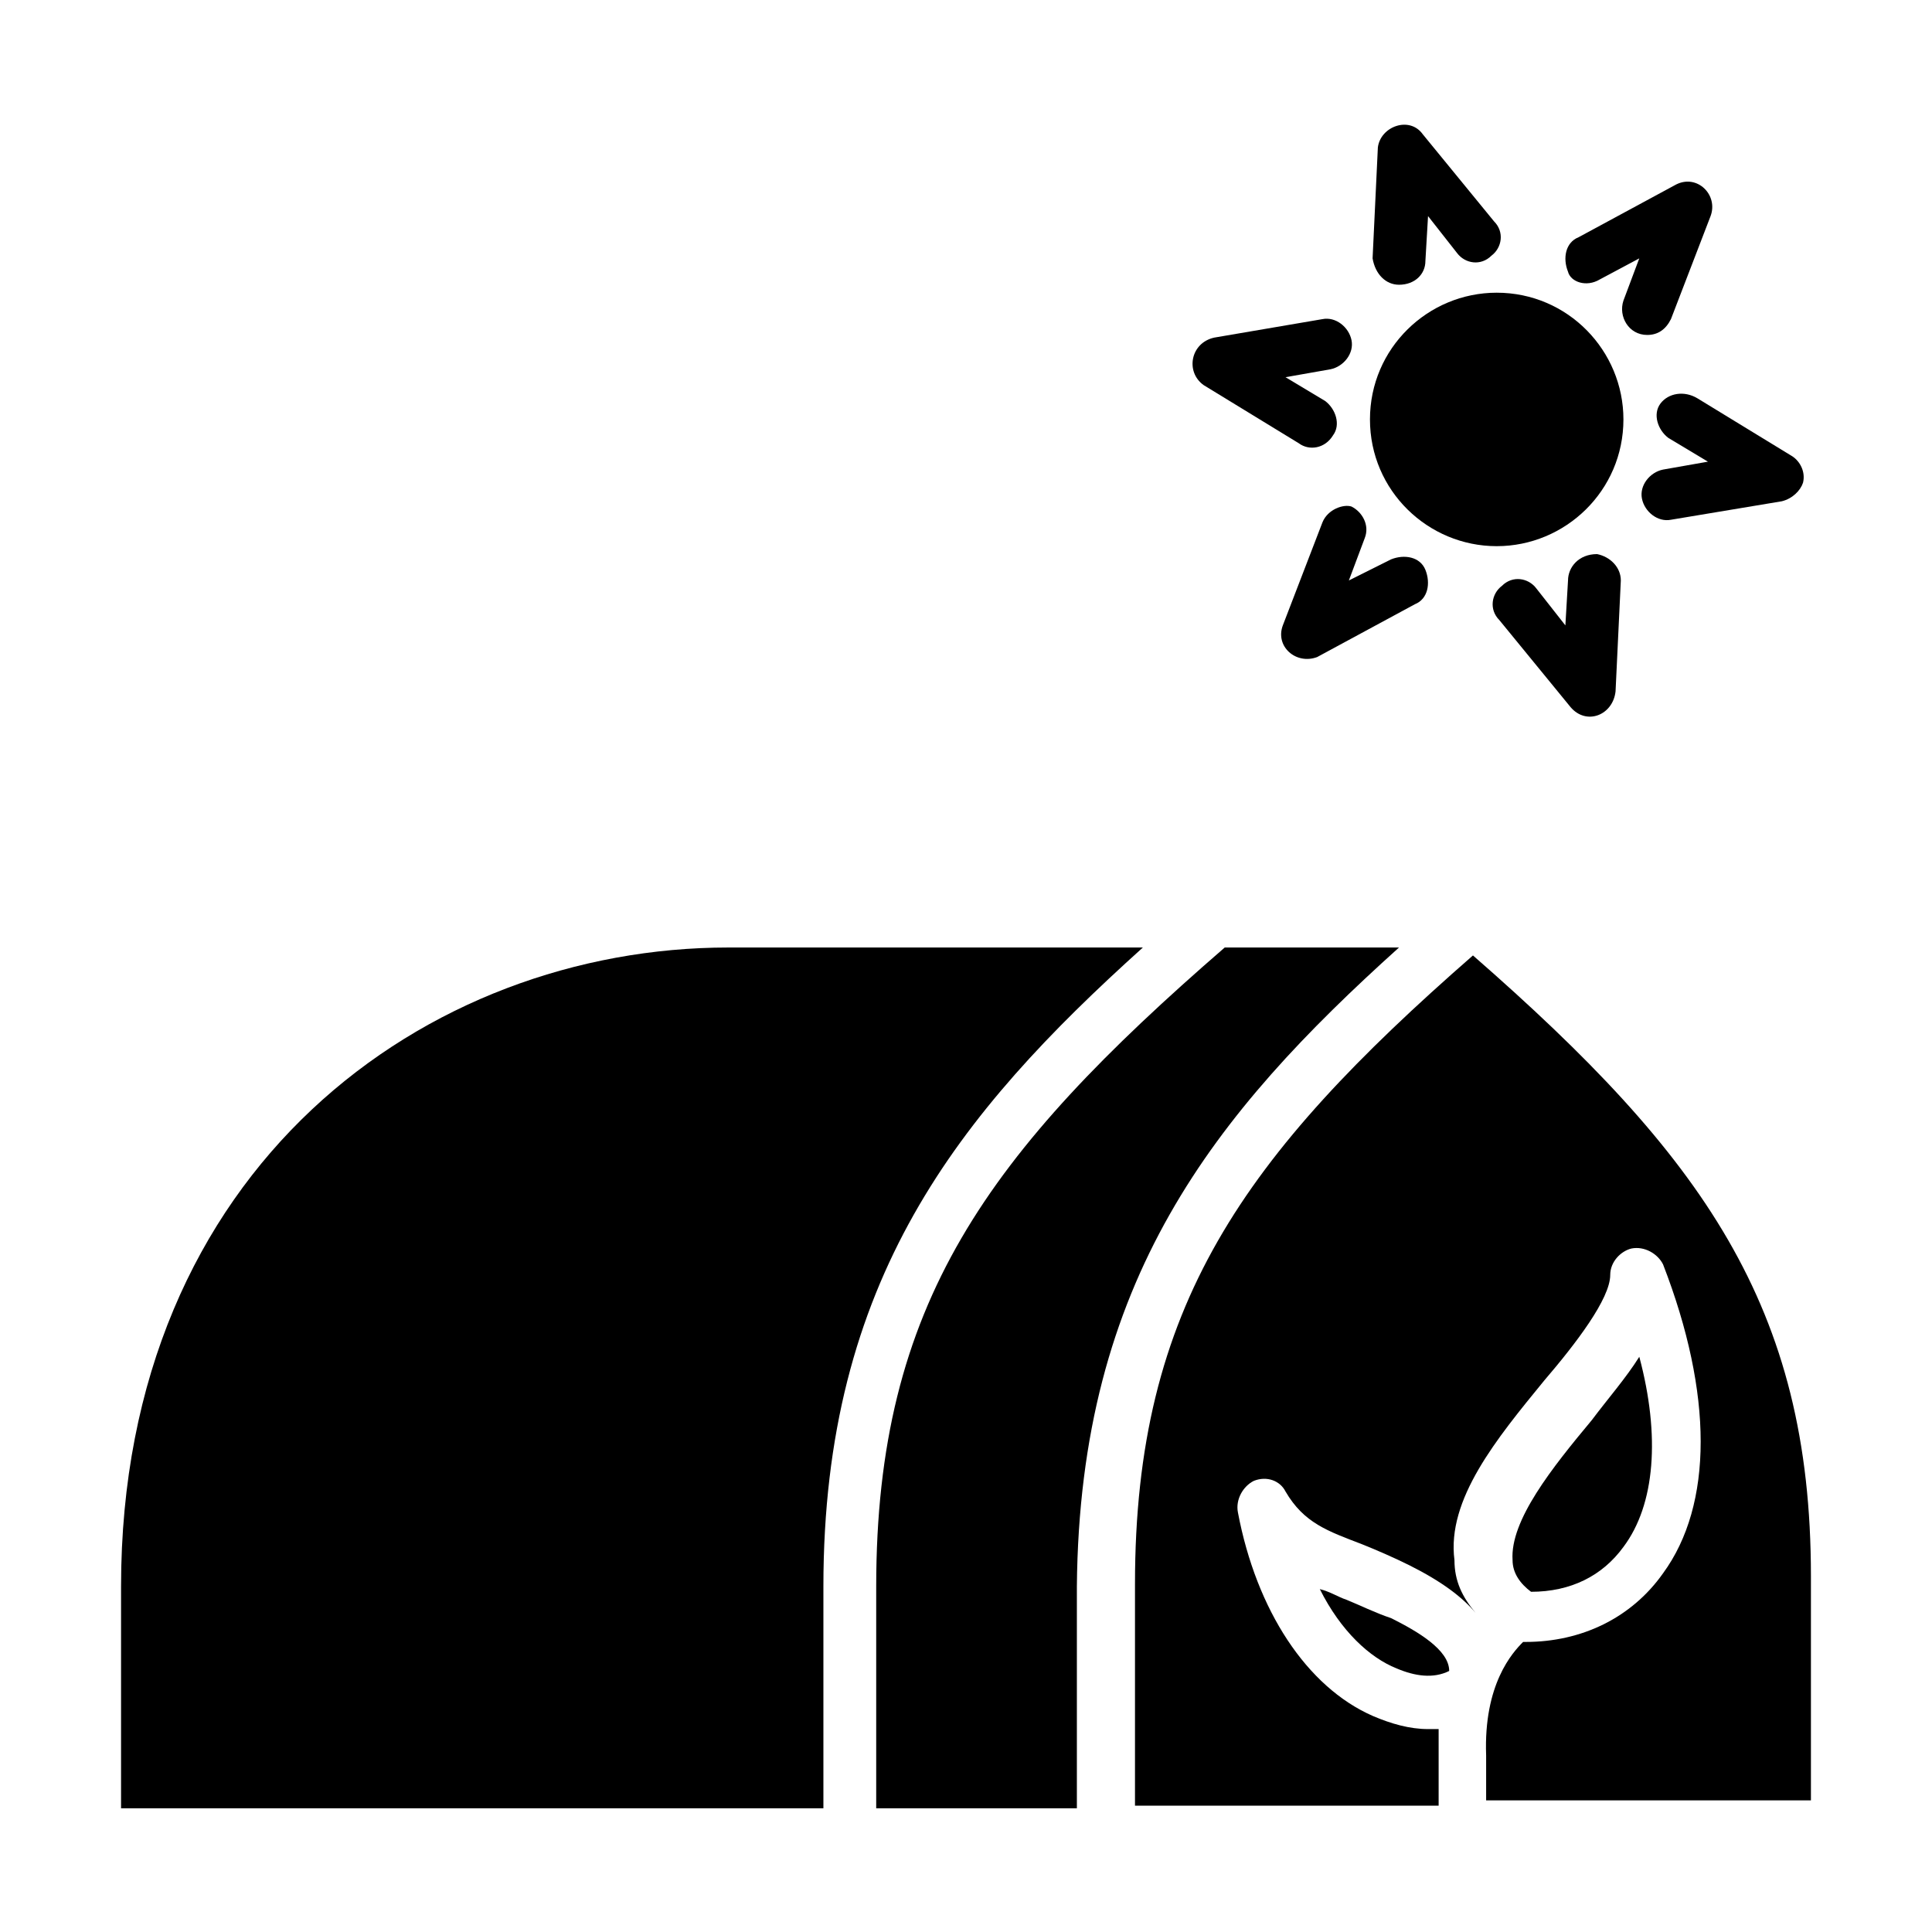
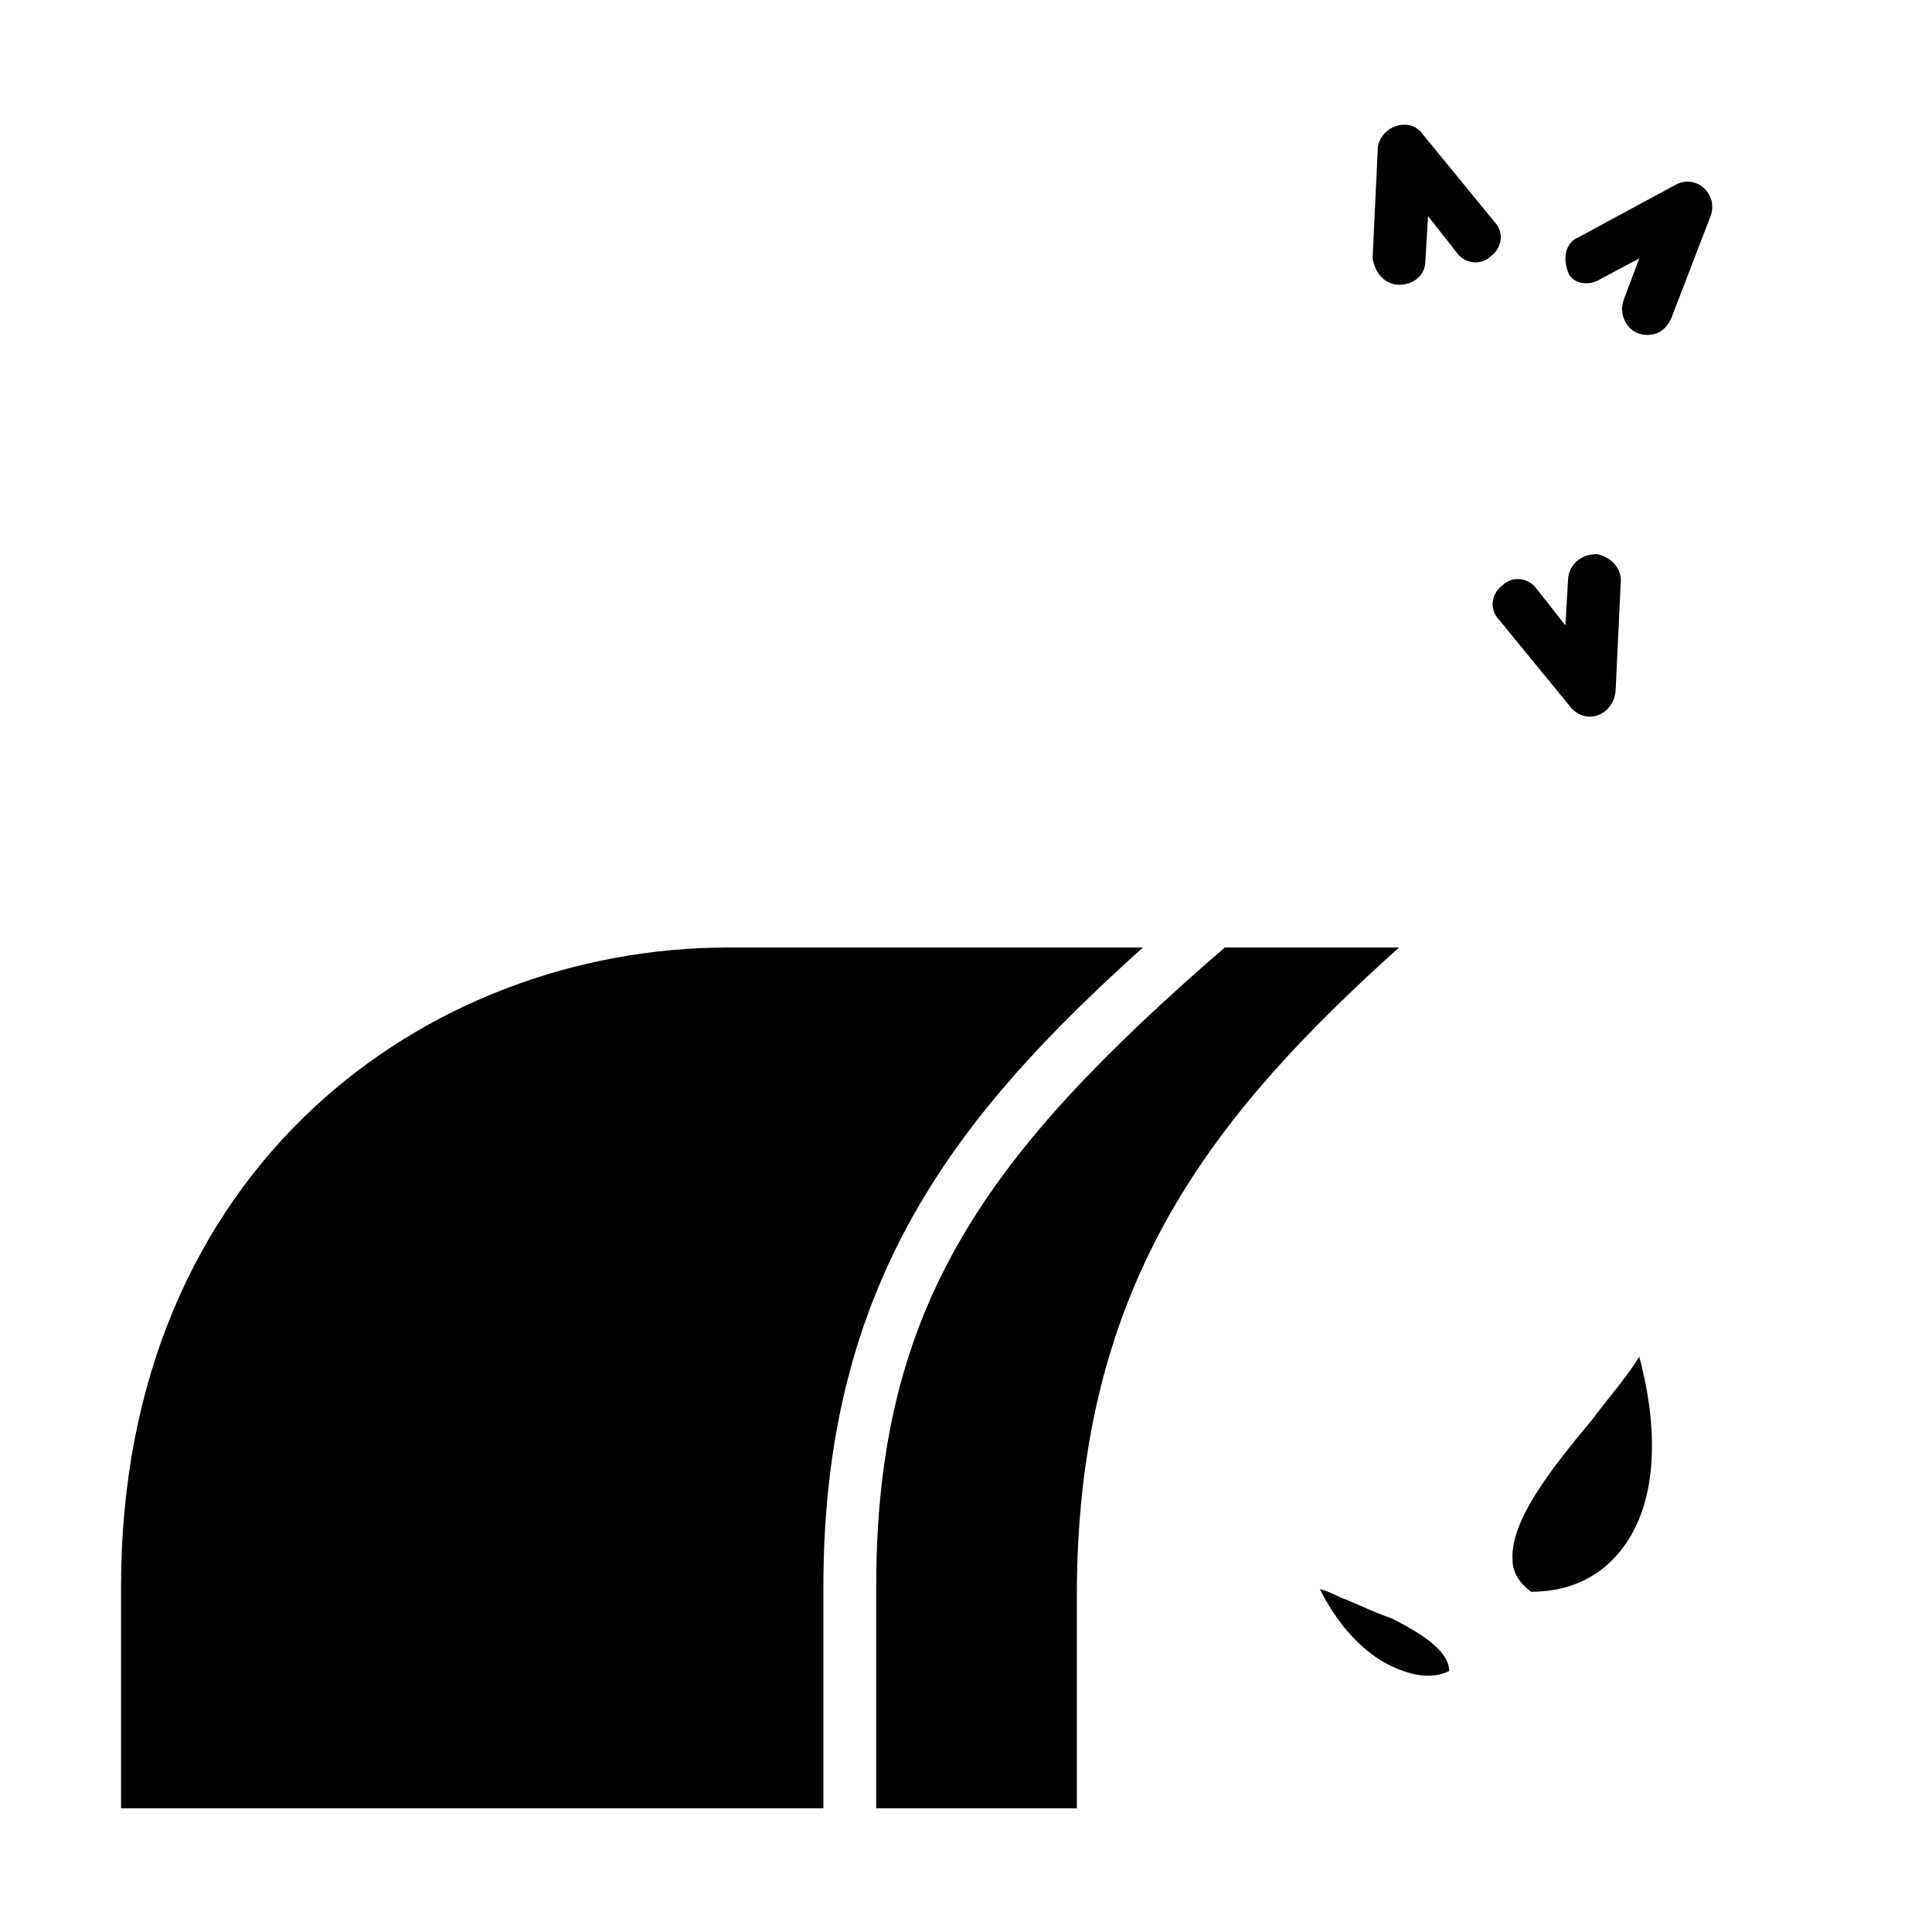
<svg xmlns="http://www.w3.org/2000/svg" fill="#000000" width="800px" height="800px" version="1.1" viewBox="144 144 512 512">
  <g>
    <path d="m549.74 565.84c10.496 0 18.895-4.199 24.492-11.895 8.398-11.195 9.797-29.391 4.199-50.383-3.5 5.598-8.398 11.195-12.594 16.793-10.496 12.594-21.691 26.59-20.992 37.086-0.004 3.5 2.094 6.301 4.894 8.398z" />
    <path d="m446.88 395.1h-109.86c-79.77 0-160.94 58.078-160.94 169.34v58.777h186.13v-58.777c-0.004-81.172 35.684-125.25 84.664-169.34z" />
    <path d="m514.75 395.1h-46.184c-62.977 54.578-92.363 94.465-92.363 169.34v58.777h53.18v-58.777c0.699-81.172 36.387-125.25 85.367-169.34z" />
-     <path d="m534.35 397.2c-60.879 53.18-89.566 93.066-89.566 166.54v58.777h80.469v-11.895-8.398h-2.801c-4.898 0-9.797-1.398-14.695-3.5-17.492-7.695-30.789-27.988-35.688-53.879-0.699-3.5 1.398-6.996 4.199-8.398 3.5-1.398 6.996 0 8.398 2.801 4.898 8.398 11.195 10.496 20.293 13.996 3.5 1.398 8.398 3.5 12.594 5.598 8.398 4.199 13.996 8.398 17.492 12.594-3.5-4.199-5.598-8.398-5.598-13.996-2.098-16.094 11.195-32.188 23.789-47.582 8.398-9.797 17.492-21.691 17.492-27.988 0-3.5 2.801-6.297 5.598-6.996 3.5-0.699 6.996 1.398 8.398 4.199 13.297 34.285 13.297 63.676 0 81.867-8.398 11.895-21.691 18.191-36.387 18.191h-0.699c-2.801 2.801-10.496 11.195-9.797 30.09v11.895l86.074 0.004v-59.477c0-71.371-28.688-111.26-89.566-164.44z" />
    <path d="m500.76 567.93c-2.098-0.699-4.199-2.098-6.996-2.801 5.598 11.195 13.297 18.191 20.293 20.992 4.898 2.098 9.797 2.801 13.996 0.699 0-5.598-8.398-10.496-15.395-13.996-4.203-1.395-8.402-3.492-11.898-4.894z" />
    <path d="m567.93 218.07 10.496-5.598-4.199 11.195c-1.398 4.199 1.398 9.098 6.297 9.098 2.801 0 4.898-1.398 6.297-4.199l10.496-27.289c2.098-5.598-3.5-11.195-9.098-8.398l-25.891 13.996c-3.5 1.398-4.199 5.598-2.801 9.098 0.707 2.797 4.906 4.199 8.402 2.098z" />
-     <path d="m494.46 282.44-10.496 27.289c-2.098 5.598 3.5 10.496 9.098 8.398l25.891-13.996c3.5-1.398 4.199-5.598 2.801-9.098-1.398-3.5-5.598-4.199-9.098-2.801l-11.195 5.598 4.199-11.195c1.398-3.5-0.699-6.996-3.5-8.398-2.098-0.695-6.297 0.707-7.699 4.203z" />
    <path d="m514.75 219.46c4.199 0 6.996-2.801 6.996-6.297l0.699-11.895 7.695 9.797c2.098 2.801 6.297 3.5 9.098 0.699 2.801-2.098 3.5-6.297 0.699-9.098l-18.895-23.09c-3.5-4.898-11.195-2.098-11.895 3.5l-1.398 29.391c0.703 4.195 3.504 6.992 7 6.992z" />
    <path d="m559.54 297.84-0.699 11.895-7.695-9.797c-2.098-2.801-6.297-3.5-9.098-0.699-2.801 2.098-3.5 6.297-0.699 9.098l18.895 23.09c4.199 4.898 11.195 2.098 11.895-4.199l1.398-29.391c0-3.5-2.801-6.297-6.297-6.996-4.902 0.004-7.699 3.504-7.699 7z" />
-     <path d="m540.64 288.74c18.191 0 33.586-14.695 33.586-33.586 0-18.191-14.695-33.586-33.586-33.586-18.191 0-33.586 14.695-33.586 33.586s15.395 33.586 33.586 33.586z" />
-     <path d="m584.03 250.95c-2.098 2.801-0.699 6.996 2.098 9.098l10.496 6.297-11.895 2.098c-3.5 0.699-6.297 4.199-5.598 7.695 0.699 3.5 4.199 6.297 7.695 5.598l29.391-4.898c2.801-0.699 4.898-2.801 5.598-4.898 0.699-2.801-0.699-5.598-2.801-6.996l-25.191-15.395c-3.492-2.094-7.691-1.395-9.793 1.402z" />
-     <path d="m462.98 246.06 25.191 15.395c2.801 2.098 6.996 1.398 9.098-2.098 2.098-2.801 0.699-6.996-2.098-9.098l-10.496-6.297 11.895-2.098c3.5-0.699 6.297-4.199 5.598-7.695-0.699-3.5-4.199-6.297-7.695-5.598l-28.688 4.898c-6.305 1.391-7.703 9.09-2.805 12.59z" />
  </g>
</svg>